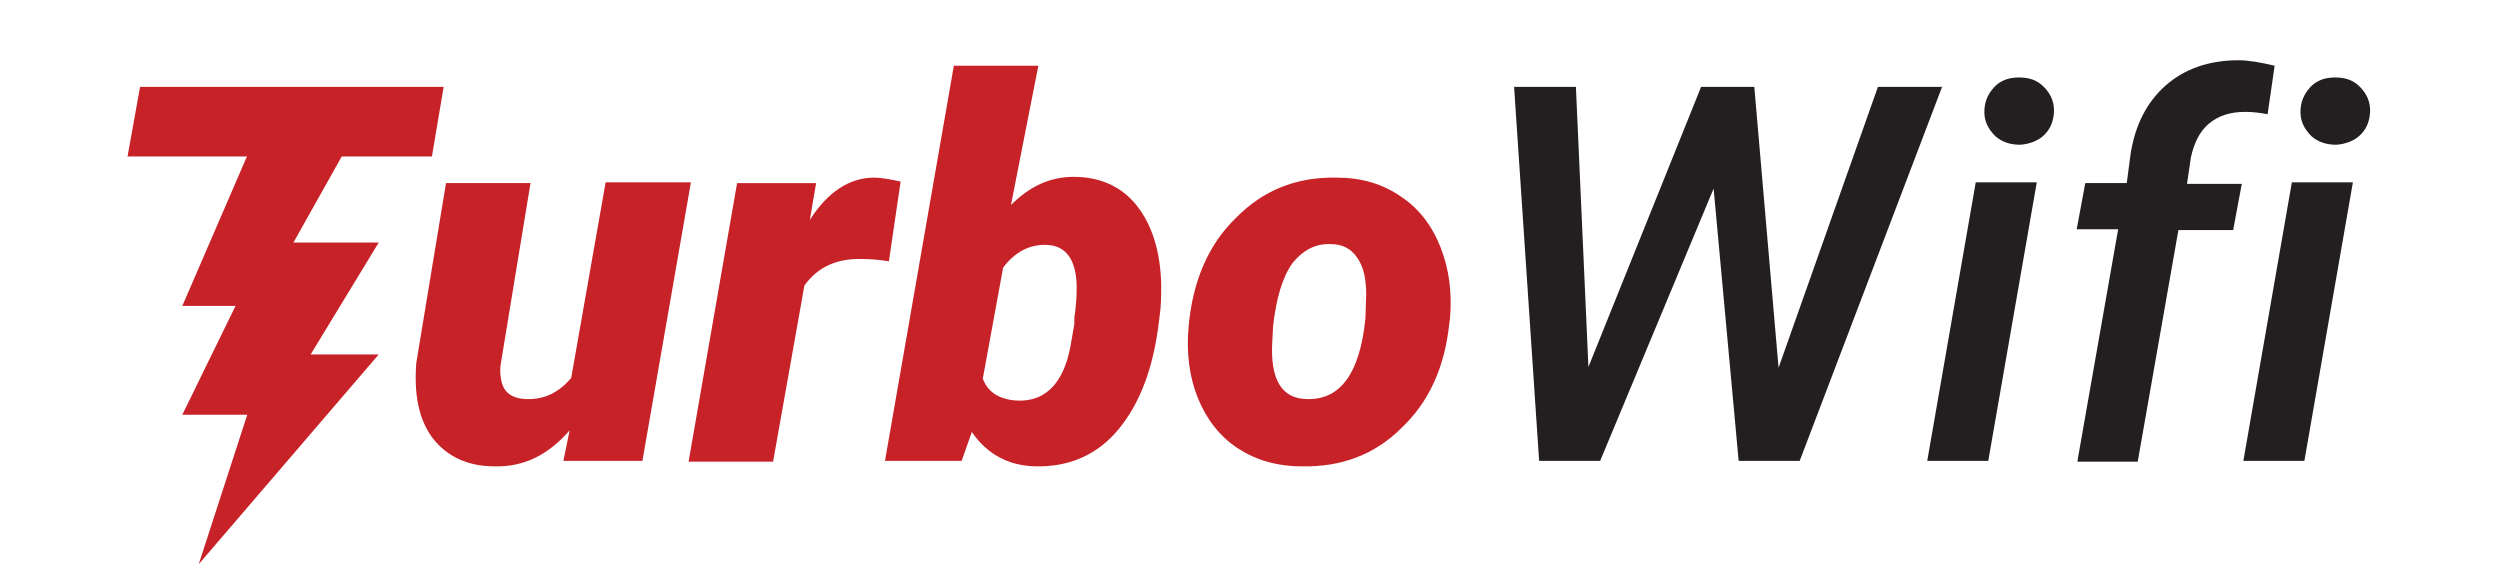
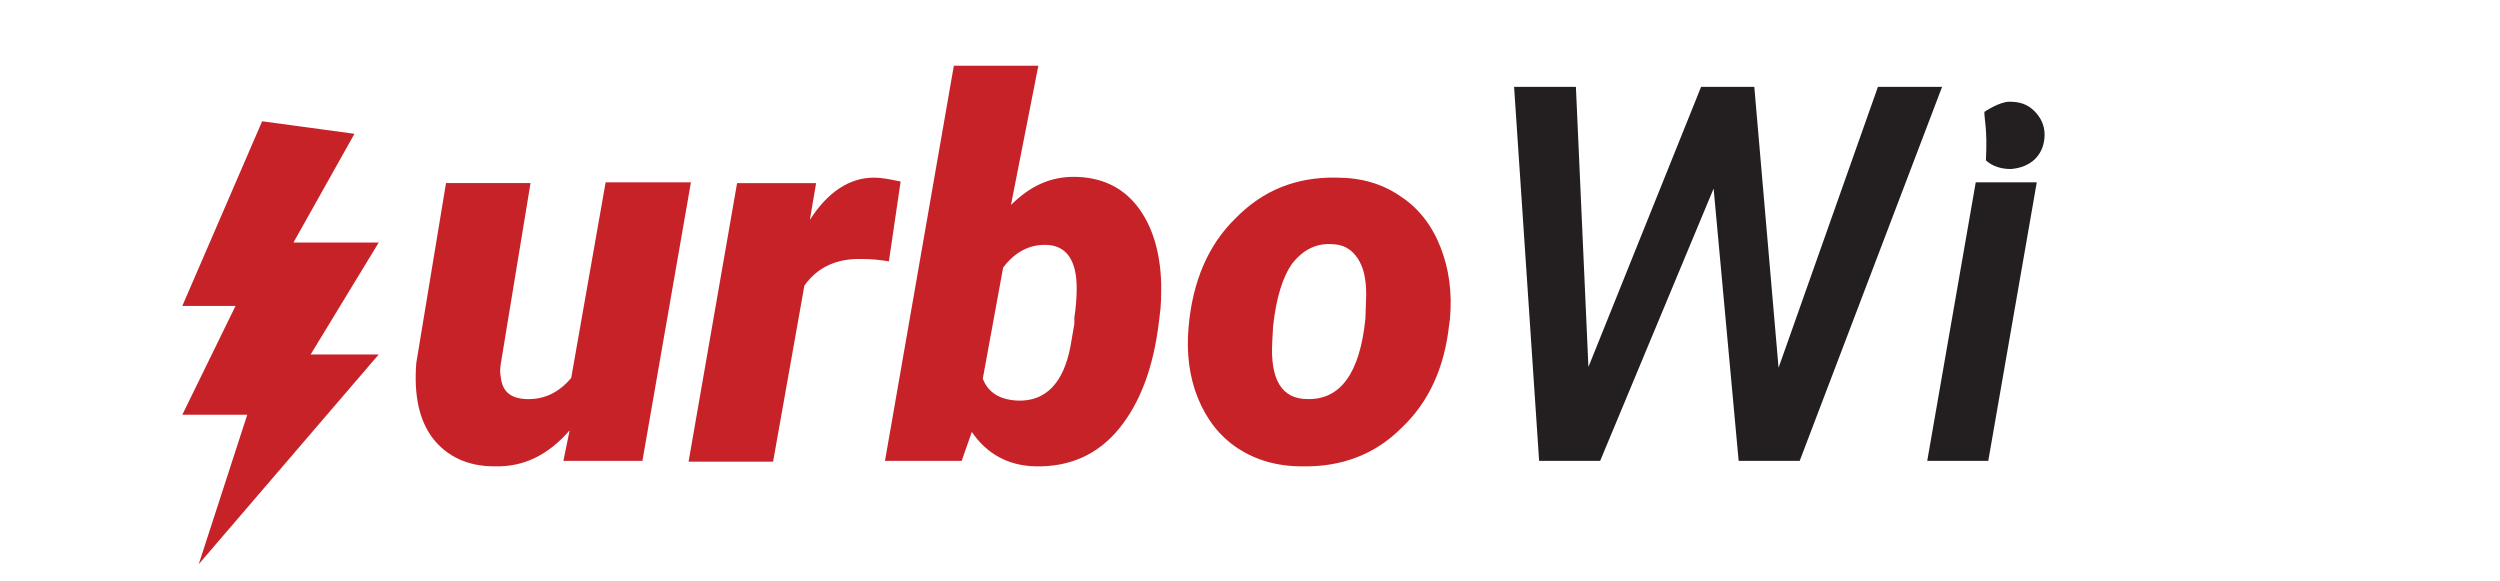
<svg xmlns="http://www.w3.org/2000/svg" version="1.1" id="Camada_1" x="0px" y="0px" viewBox="0 0 319.5 74.2" style="enable-background:new 0 0 319.5 74.2;" xml:space="preserve">
  <style type="text/css">
	.st0{fill:#C82229;}
	.st1{fill:#231F20;}
</style>
  <g>
-     <path class="st0" d="M30,20H16.3l1.6-8.9h38.8L55.2,20H41.3H30z" />
    <path class="st0" d="M72.8,55c-2.7,3.1-5.8,4.7-9.6,4.6c-3.5,0-6.1-1.3-7.9-3.6c-1.8-2.4-2.4-5.6-2.1-9.6l3.8-23h10.8L64,46.5   c-0.1,0.6-0.1,1.2,0,1.7c0.2,1.8,1.2,2.7,3.2,2.8c2.3,0.1,4.2-0.8,5.8-2.7l4.4-25h10.9l-6.2,35.6H72L72.8,55z" />
    <path class="st0" d="M113.6,33.4c-1.2-0.2-2.3-0.3-3.4-0.3c-3.2-0.1-5.7,1-7.4,3.4l-4,22.5H88l6.2-35.6l10.1,0l-0.8,4.7   c2.3-3.6,5.1-5.4,8.2-5.4c0.9,0,2,0.2,3.4,0.5L113.6,33.4z" />
    <path class="st0" d="M148.1,41.2c-0.7,5.8-2.4,10.3-5.1,13.6c-2.7,3.3-6.3,4.9-10.7,4.8c-3.5-0.1-6.2-1.6-8.1-4.4l-1.3,3.7h-9.8   l8.8-50.5h10.8l-3.5,17.8c2.4-2.4,5-3.6,8-3.6c3.5,0,6.2,1.3,8.1,3.7s3,5.8,3.1,10c0,1.4,0,2.8-0.2,4.1L148.1,41.2z M137.3,40.6   c0.2-1.3,0.3-2.6,0.3-3.8c0-3.5-1.3-5.4-3.8-5.5c-2.2-0.1-4.1,0.9-5.6,2.9l-2.6,14.2c0.7,1.8,2.2,2.7,4.5,2.8   c3.5,0.1,5.8-2.2,6.7-6.9l0.5-2.9L137.3,40.6z" />
    <path class="st0" d="M170.8,22.7c3.2,0,5.9,0.8,8.2,2.4c2.3,1.5,4,3.7,5.1,6.5s1.5,5.8,1.2,9.2l-0.1,0.7c-0.6,5.5-2.6,9.9-6.1,13.2   c-3.4,3.4-7.7,5-12.7,4.9c-3.2,0-5.9-0.8-8.2-2.3s-4-3.7-5.1-6.4c-1.1-2.7-1.5-5.8-1.2-9.1c0.5-5.8,2.5-10.5,6-13.9   C161.4,24.3,165.7,22.6,170.8,22.7z M162.7,41.7l-0.1,1.9c-0.3,4.9,1.2,7.4,4.5,7.4c4.2,0.1,6.7-3.3,7.4-10.3l0.1-3   c0-2-0.3-3.5-1.1-4.7c-0.8-1.2-1.9-1.8-3.4-1.8c-2-0.1-3.6,0.8-4.9,2.4C163.9,35.4,163.1,38.1,162.7,41.7z" />
    <path class="st1" d="M227.3,47L240,11.1h8.2l-18.2,47.8h-7.8L219,24.1l-14.5,34.8h-7.8l-3.2-47.8h7.9l1.6,35.8l14.4-35.8h6.8   L227.3,47z" />
-     <path class="st1" d="M254.1,58.9h-7.8l6.2-35.6h7.8L254.1,58.9z M253.6,14.3c0-1.2,0.4-2.2,1.2-3.1s1.9-1.3,3.2-1.3   c1.3,0,2.3,0.3,3.2,1.2c0.8,0.8,1.3,1.8,1.3,3c0,1.2-0.4,2.3-1.2,3.1s-1.9,1.2-3.1,1.3c-1.2,0-2.3-0.3-3.2-1.1   C254,16.4,253.6,15.4,253.6,14.3z" />
-     <path class="st1" d="M265.5,58.9l5.2-29.6h-5.3l1.1-5.9h5.3l0.5-3.8c0.6-3.7,2.1-6.6,4.5-8.7s5.5-3.2,9.3-3.2   c1.3,0,2.9,0.3,4.6,0.7l-0.9,6.2c-1-0.2-1.9-0.3-2.9-0.3c-1.9,0-3.4,0.5-4.6,1.5s-1.9,2.5-2.3,4.3l-0.5,3.4h7l-1.1,5.9h-7   l-5.2,29.6H265.5z" />
-     <path class="st1" d="M294.5,58.9h-7.8l6.2-35.6h7.8L294.5,58.9z M294,14.3c0-1.2,0.4-2.2,1.2-3.1s1.9-1.3,3.2-1.3   c1.3,0,2.3,0.3,3.2,1.2c0.8,0.8,1.3,1.8,1.3,3c0,1.2-0.4,2.3-1.2,3.1c-0.8,0.8-1.9,1.2-3.1,1.3c-1.2,0-2.3-0.3-3.2-1.1   C294.4,16.4,294,15.4,294,14.3z" />
+     <path class="st1" d="M254.1,58.9h-7.8l6.2-35.6h7.8L254.1,58.9z M253.6,14.3s1.9-1.3,3.2-1.3   c1.3,0,2.3,0.3,3.2,1.2c0.8,0.8,1.3,1.8,1.3,3c0,1.2-0.4,2.3-1.2,3.1s-1.9,1.2-3.1,1.3c-1.2,0-2.3-0.3-3.2-1.1   C254,16.4,253.6,15.4,253.6,14.3z" />
  </g>
  <polygon class="st0" points="45.3,17.1 37.5,31 48.4,31 39.7,45.3 48.4,45.3 25.4,72.1 31.6,53 23.3,53 30.1,39.1 23.3,39.1   33.5,15.5 " />
</svg>